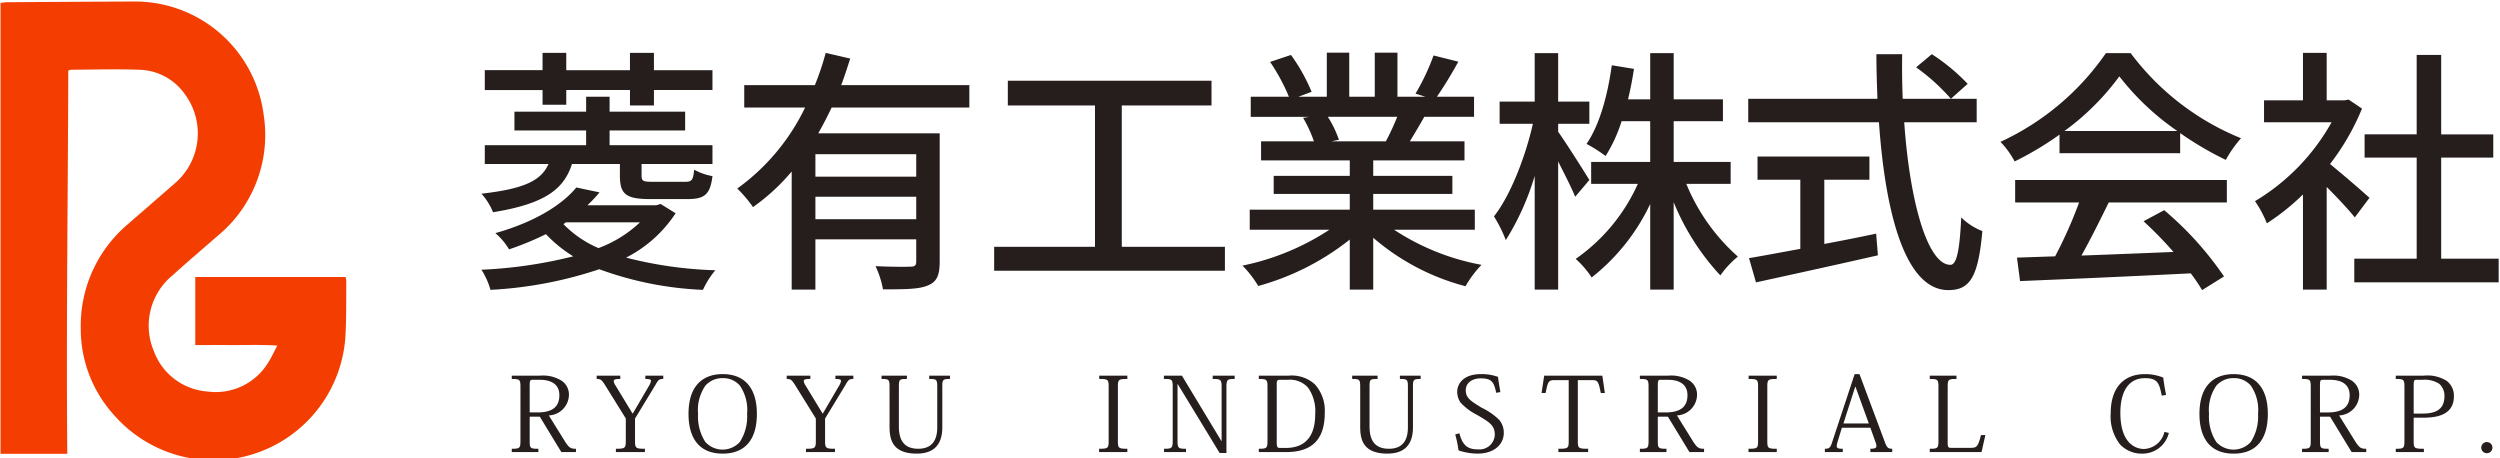
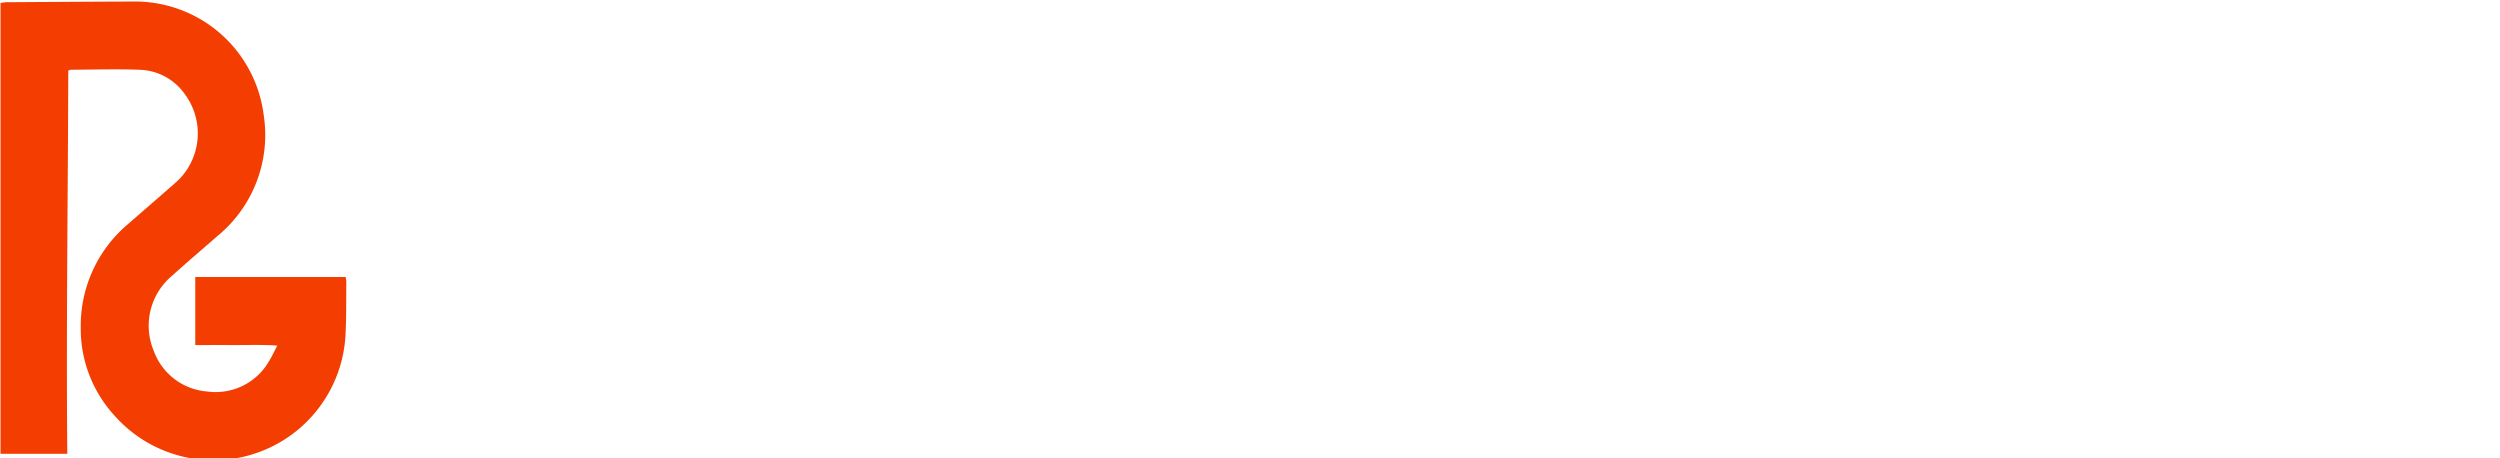
<svg xmlns="http://www.w3.org/2000/svg" viewBox="0 0 268.784 49.259">
  <path d="M29.812 37.152c-1.61-.102-3.052-.051-4.49-.054-1.423-.003-2.846-.001-4.327-.001V29.78H37.16a3.295 3.295 0 01.073.541c-.02 1.913.012 3.828-.09 5.736A14.21 14.21 0 0112.3 44.67a13.799 13.799 0 01-3.618-9.435 14.297 14.297 0 014.844-10.94q2.656-2.301 5.303-4.613a7.07 7.07 0 001.033-9.571 6.153 6.153 0 00-4.737-2.605c-2.502-.099-5.01-.016-7.517-.009a1.353 1.353 0 00-.268.095c-.034 13.683-.228 27.408-.104 41.2H.056V.315C.328.283.53.24.734.239 5.261.211 9.787.18 14.314.166a13.94 13.94 0 0114.028 12.142 14.045 14.045 0 01-4.981 13.082c-1.621 1.42-3.265 2.815-4.865 4.26a6.998 6.998 0 00-1.961 8.083 6.658 6.658 0 005.748 4.358 6.611 6.611 0 006.643-3.266c.31-.485.544-1.02.886-1.673z" fill="#f43d00" />
-   <path d="M61.492 17.634c-.887 2.8-3.05 4.297-8.482 5.184a6.89 6.89 0 00-1.248-1.995c4.685-.527 6.431-1.442 7.208-3.189h-6.848v-2.023h10.895V14.03H55.31v-2.023h7.707v-1.608h2.523v1.608h8.122v2.023H65.54v1.58H76.6v2.023h-7.623v1.22c0 .61.139.694 1.22.694h3.437c.749 0 .887-.167.998-1.303a6.373 6.373 0 001.969.692c-.25 1.997-.86 2.468-2.69 2.468H69.92c-2.634 0-3.272-.527-3.272-2.523v-1.247zm11.145 5.295a13.867 13.867 0 01-5.323 4.768 43.403 43.403 0 009.592 1.359 9.287 9.287 0 00-1.33 2.107 36.59 36.59 0 01-11.145-2.218 43.823 43.823 0 01-11.699 2.218 7.962 7.962 0 00-.97-2.163 49.146 49.146 0 009.869-1.441 14.565 14.565 0 01-2.939-2.384 31.686 31.686 0 01-3.964 1.635 6.852 6.852 0 00-1.47-1.746c4.242-1.192 7.18-3.05 8.705-4.907l2.495.526a15.128 15.128 0 01-1.303 1.386h7.402l.471-.138zM58.331 9.68h-6.21V7.543h6.21V5.687h2.55v1.857h6.848V5.687h2.578v1.857H76.6v2.134h-6.293v1.663H67.73V9.678h-6.848v1.58h-2.55zm2.245 14.415a11.62 11.62 0 003.77 2.578 13.17 13.17 0 004.464-2.772h-7.957zm28.838-12.532a43.57 43.57 0 01-1.442 2.772h13.057v13.806c0 1.386-.277 2.162-1.275 2.55-.97.416-2.523.416-4.823.416a9.679 9.679 0 00-.804-2.495c1.635.083 3.298.083 3.77.056.47 0 .61-.139.61-.555V25.73h-10.84v5.406h-2.55V18.438a21.789 21.789 0 01-4.159 3.826 14.345 14.345 0 00-1.691-1.996 22.983 22.983 0 007.291-8.705h-6.542V9.151h7.596a29.986 29.986 0 001.164-3.464l2.634.61c-.305.942-.61 1.912-.97 2.855h13.778v2.412zm9.093 5.018h-10.84v2.412h10.84zm0 6.986v-2.412h-10.84v2.412zm33.188 2.966v2.578h-24.81v-2.578h10.84V11.341h-9.37V8.68h21.9v2.661h-9.648v15.192zm18.191-1.83a25.458 25.458 0 009.398 3.77 11.593 11.593 0 00-1.719 2.301 24.725 24.725 0 01-9.924-5.212v5.573h-2.523v-5.378a27.534 27.534 0 01-9.841 4.99 11.558 11.558 0 00-1.691-2.19 26.887 26.887 0 009.342-3.854h-8.566v-2.162h10.756V20.85h-8.178v-1.94h8.178v-1.663h-9.536v-2.052h5.683a13.747 13.747 0 00-1.165-2.523l.666-.11h-6.294v-2.163h4.104a20.776 20.776 0 00-2.024-3.742l2.245-.749a19.276 19.276 0 012.218 3.964l-1.414.527h3.05v-4.74h2.411v4.74h2.744v-4.74h2.44v4.74h2.995l-1.054-.333a24.132 24.132 0 001.94-4.103l2.662.666a43.316 43.316 0 01-2.301 3.77h3.992v2.162h-5.35a85.143 85.143 0 01-1.552 2.634h5.876v2.051h-9.813v1.664h8.51v1.94h-8.51v1.691h10.923v2.162zm-7.124-12.142a11.674 11.674 0 011.192 2.468l-.804.166h5.849a25.875 25.875 0 001.22-2.634zm26.591 8.594c-.36-.915-1.137-2.412-1.83-3.798v13.778H165V18.91a27.822 27.822 0 01-3.105 6.903 14.628 14.628 0 00-1.275-2.55c1.746-2.19 3.382-6.376 4.186-9.952h-3.576v-2.386H165v-5.21h2.523v5.21h3.354v2.385h-3.354v.86c.748 1.025 2.855 4.351 3.354 5.183zm11.948-1.386a21.137 21.137 0 005.544 7.818 10.084 10.084 0 00-1.885 2.024 25.84 25.84 0 01-5.017-7.874v9.398h-2.523v-9.204a22.021 22.021 0 01-6.293 7.901 9.916 9.916 0 00-1.719-1.996 19.605 19.605 0 006.681-8.067h-5.017v-2.356h6.348v-4.38h-3.077a16.172 16.172 0 01-1.719 3.742 15.154 15.154 0 00-2.052-1.303c1.415-2.051 2.274-5.24 2.718-8.455l2.383.388a37.852 37.852 0 01-.637 3.271h2.384V5.714h2.523v4.962h5.295v2.357h-5.295v4.38h6.126v2.356zm23.429-6.626c.61 8.733 2.552 15.33 4.964 15.33.665 0 .997-1.496 1.164-5.1a6.537 6.537 0 002.273 1.47c-.444 4.99-1.359 6.347-3.66 6.347-4.573 0-6.764-8.067-7.457-18.047H187.96v-2.522h13.889c-.056-1.58-.111-3.188-.111-4.796h2.772c-.028 1.608 0 3.243.055 4.796h7.956v2.522zm-8.593 13.085a220.37 220.37 0 005.573-1.109l.193 2.33c-4.601 1.052-9.564 2.133-13.112 2.91l-.748-2.607c1.496-.249 3.41-.61 5.516-.998v-7.43h-4.602v-2.493h12.032v2.494h-4.852zm11.56-20.403a21.052 21.052 0 013.854 3.188l-1.802 1.608a21.702 21.702 0 00-3.743-3.382zm13.728 8.649a34.142 34.142 0 01-4.823 2.883 9.402 9.402 0 00-1.525-2.107 28.039 28.039 0 0011.338-9.536h2.662a27.866 27.866 0 0011.865 9.148 12.552 12.552 0 00-1.636 2.33 34.747 34.747 0 01-4.907-2.884v2.162h-12.974zm-4.768 4.879h22.76v2.412H226.72c-.915 1.857-1.94 3.937-2.939 5.71 3.077-.11 6.515-.25 9.897-.387a40.48 40.48 0 00-3.216-3.3l2.218-1.191a35.242 35.242 0 016.431 7.124l-2.355 1.469a18.956 18.956 0 00-1.22-1.802c-6.598.333-13.64.637-18.352.832l-.333-2.523 4.103-.138a47.114 47.114 0 002.578-5.794h-6.875zm17.437-5.267a27.749 27.749 0 01-6.237-5.877 26.913 26.913 0 01-5.905 5.877zm19.079 9.287c-.638-.804-1.886-2.135-3.022-3.271v11.033H247.6v-10.23a24.427 24.427 0 01-3.881 3.105 12.147 12.147 0 00-1.276-2.383 22.846 22.846 0 008.234-8.484h-7.263v-2.356h4.186v-5.1h2.55v5.1h1.913l.443-.083 1.442.97a25.62 25.62 0 01-3.438 5.96 137.72 137.72 0 014.242 3.632zm15.468 4.435v2.55h-15.524v-2.55h6.709V16.941h-5.6v-2.495h5.6V5.908h2.634v8.538h5.6v2.495h-5.6v10.867zM58.047 40.389a3.766 3.766 0 012.317.533 1.792 1.792 0 01.803 1.587 2.253 2.253 0 01-2.162 2.154l1.737 2.797c.45.7.626.788 1.182.788v.356h-1.572l-2.316-3.808h-1.087v2.586c0 .81.059.866.933.866v.356h-2.86v-.356c.863 0 .934-.066.934-.877V41.61c0-.8-.071-.866-.934-.866v-.355zm-.791.444c-.284 0-.307.1-.307.7v2.808h.839c1.418 0 2.351-.466 2.351-1.854 0-.932-.567-1.653-2.115-1.653zm10.027 4.163L65.12 41.51c-.414-.666-.52-.766-.97-.766v-.355h2.54v.355c-.496 0-.708.045-.708.233a1.122 1.122 0 00.2.478l1.82 2.997h.036l1.725-2.953a1.39 1.39 0 00.225-.544c0-.166-.178-.21-.603-.21v-.356h1.926v.355c-.437 0-.532.078-.863.677l-2.174 3.575v2.386c0 .8.071.866 1.063.866v.356h-3.12v-.356c.993 0 1.064-.066 1.064-.877zm6.742-.5c0-2.997 1.512-4.274 3.675-4.274 2.34 0 3.675 1.477 3.675 4.274 0 2.83-1.324 4.274-3.675 4.274-2.813 0-3.675-2.031-3.675-4.274zm1.82-3.041a4.593 4.593 0 00-.792 3.041 5.007 5.007 0 00.78 3.02 2.506 2.506 0 003.71 0 5.004 5.004 0 00.78-3.02 4.601 4.601 0 00-.78-3.041 2.343 2.343 0 00-1.843-.8 2.427 2.427 0 00-1.856.8zm11.869 3.541l-2.162-3.486c-.413-.666-.52-.766-.97-.766v-.355h2.542v.355c-.497 0-.71.045-.71.233a1.124 1.124 0 00.2.478l1.82 2.997h.036l1.725-2.953a1.38 1.38 0 00.225-.544c0-.166-.177-.21-.603-.21v-.356h1.927v.355c-.438 0-.532.078-.863.677l-2.174 3.575v2.386c0 .8.07.866 1.064.866v.356h-3.12v-.356c.992 0 1.063-.066 1.063-.877zm8.928.777c0 .921.119 2.475 2.08 2.475 2.045 0 2.045-1.754 2.045-2.453V41.61c0-.81-.071-.866-.863-.866v-.355h2.233v.355c-.768 0-.827.067-.827.866v4.33c0 2.03-1.075 2.83-2.753 2.83-2.741 0-2.919-1.687-2.919-2.953V41.61c0-.8-.06-.866-.862-.866v-.355h2.73v.355c-.816 0-.863.045-.863.866zm21.526 2.475c.969 0 1.028-.066 1.028-.866V41.61c0-.8-.06-.866-1.016-.866v-.355h3.025v.355c-.958 0-1.017.067-1.017.866v5.772c0 .8.06.866 1.017.866v.356h-3.037zm8.905-7.859l4.243 7.027h.024V41.61c0-.8-.095-.866-.958-.866v-.355h2.364v.355c-.792 0-.887.067-.887.866v7.093h-.732l-4.502-7.403h-.024v6.083c0 .799.083.866.91.866v.355h-2.363v-.355c.85 0 .933-.067.933-.866V41.61c0-.821-.07-.866-.945-.866v-.355zm8.267 8.215v-.356c.862 0 .933-.066.933-.866V41.61c0-.8-.071-.866-.934-.866v-.355h3.179a3.707 3.707 0 012.836.921 4.201 4.201 0 011.075 3.098c0 3.197-1.749 4.196-4.16 4.196zm2.292-7.771c-.308 0-.366.078-.366.467v6.26c0 .521.058.6.401.6h.567c1.868 0 3.167-1 3.167-3.62a4.377 4.377 0 00-.768-2.863 2.593 2.593 0 00-2.162-.844zm9.613 4.94c0 .921.118 2.475 2.08 2.475 2.044 0 2.044-1.754 2.044-2.453V41.61c0-.81-.07-.866-.862-.866v-.355h2.233v.355c-.768 0-.828.067-.828.866v4.33c0 2.03-1.075 2.83-2.753 2.83-2.741 0-2.919-1.687-2.919-2.953V41.61c0-.8-.058-.866-.862-.866v-.355h2.73v.355c-.816 0-.863.045-.863.866zm9.66.81c.366 1.377.934 1.732 2.032 1.732a1.64 1.64 0 001.773-1.587c0-1-.603-1.355-1.867-2.099a6.28 6.28 0 01-1.832-1.365 2.124 2.124 0 01-.343-1.132c0-.8.591-1.91 2.565-1.91a5.005 5.005 0 011.82.3c.058.444.165 1.088.26 1.632l-.45.078c-.247-1.177-.496-1.554-1.677-1.554-.827 0-1.596.433-1.596 1.265s.485 1.144 1.702 1.887a7 7 0 011.903 1.321 2.16 2.16 0 01.484 1.377c0 1.254-1.028 2.242-2.836 2.242a6.715 6.715 0 01-2.032-.344 12.171 12.171 0 00-.355-1.72zm12.734-5.716v6.515c0 .81.047.866 1.11.866v.356h-3.202v-.356c1.052 0 1.111-.055 1.111-.866v-6.515h-1.442c-.697 0-.78.055-1.04 1.387h-.437l.283-1.865h6.252l.271 1.865h-.437c-.26-1.343-.354-1.387-1.028-1.387zm9.695-.478a3.766 3.766 0 012.316.533 1.792 1.792 0 01.804 1.587 2.253 2.253 0 01-2.162 2.154l1.737 2.797c.449.7.626.788 1.181.788v.356h-1.571l-2.317-3.808h-1.086v2.586c0 .81.059.866.933.866v.356h-2.86v-.356c.863 0 .934-.066.934-.877V41.61c0-.8-.071-.866-.934-.866v-.355zm-.791.444c-.284 0-.307.1-.307.7v2.808h.839c1.418 0 2.351-.466 2.351-1.854 0-.932-.567-1.653-2.115-1.653zm9.447 7.415c.968 0 1.027-.066 1.027-.866V41.61c0-.8-.059-.866-1.016-.866v-.355h3.025v.355c-.957 0-1.016.067-1.016.866v5.772c0 .8.059.866 1.016.866v.356h-3.037zm13.1-2.264h-3.061l-.437 1.432a2.135 2.135 0 00-.119.533c0 .244.177.3.65.3v.355h-1.926v-.355c.438 0 .58-.1.756-.622l2.446-7.404h.52l2.707 7.248c.236.667.378.777.815.777v.356h-2.351v-.356c.484 0 .65-.077.65-.3a1.354 1.354 0 00-.107-.444zm-.166-.455l-1.43-3.941h-.036l-1.264 3.94zm12.531 1.243l-.413 1.832h-5.566v-.356c.862 0 .934-.066.934-.888v-5.75c0-.8-.072-.866-.934-.866v-.355h2.871v.355c-.886 0-.945.056-.945.877v5.995c0 .477.071.533.39.533h2.044c.685 0 .816-.09 1.147-1.377zm18.969-4.229c-.272-1.288-.413-1.887-1.808-1.887-1.796 0-2.647 1.476-2.647 3.719 0 3.53 1.867 3.896 2.529 3.896a2.356 2.356 0 002.21-1.843l.473.123a2.915 2.915 0 01-2.801 2.22 3.214 3.214 0 01-2.434-.977 4.864 4.864 0 01-1.016-3.375c0-2.797 1.465-4.196 3.663-4.196a5.04 5.04 0 011.985.377c.083.633.177 1.276.308 1.854zm4.048 1.954c0-2.997 1.512-4.274 3.675-4.274 2.34 0 3.675 1.476 3.675 4.274 0 2.83-1.323 4.274-3.675 4.274-2.812 0-3.675-2.032-3.675-4.274zm1.82-3.042a4.593 4.593 0 00-.792 3.042 5.007 5.007 0 00.78 3.02 2.506 2.506 0 003.71 0 5.004 5.004 0 00.78-3.02 4.601 4.601 0 00-.78-3.042 2.343 2.343 0 00-1.843-.8 2.427 2.427 0 00-1.855.8zm12.236-1.065a3.766 3.766 0 012.316.533 1.792 1.792 0 01.803 1.587 2.253 2.253 0 01-2.162 2.154l1.737 2.797c.45.7.626.788 1.181.788v.355h-1.57l-2.317-3.807h-1.087v2.586c0 .81.059.866.933.866v.356h-2.86v-.356c.863 0 .934-.066.934-.877V41.61c0-.8-.07-.866-.934-.866v-.354zm-.792.444c-.284 0-.307.1-.307.7v2.808h.839c1.418 0 2.351-.466 2.351-1.854 0-.932-.567-1.653-2.115-1.653zm7.841 7.415c.862 0 .933-.067.933-.866V41.61c0-.8-.07-.866-.933-.866v-.354h3.001a3.886 3.886 0 012.47.555 2.002 2.002 0 01.78 1.665c0 2.165-2.14 2.298-3.368 2.298h-.957v2.475c0 .8.047.866 1.099.866v.356h-3.026zm2.883-3.785c1.182 0 2.352-.29 2.352-1.865a1.73 1.73 0 00-.556-1.332 2.887 2.887 0 00-1.82-.433h-.65c-.248 0-.283.11-.283.666v2.964zm7.51 3.663a.6.6 0 01-.603.6.6.6 0 11.603-.6z" fill="#251e1c" />
</svg>